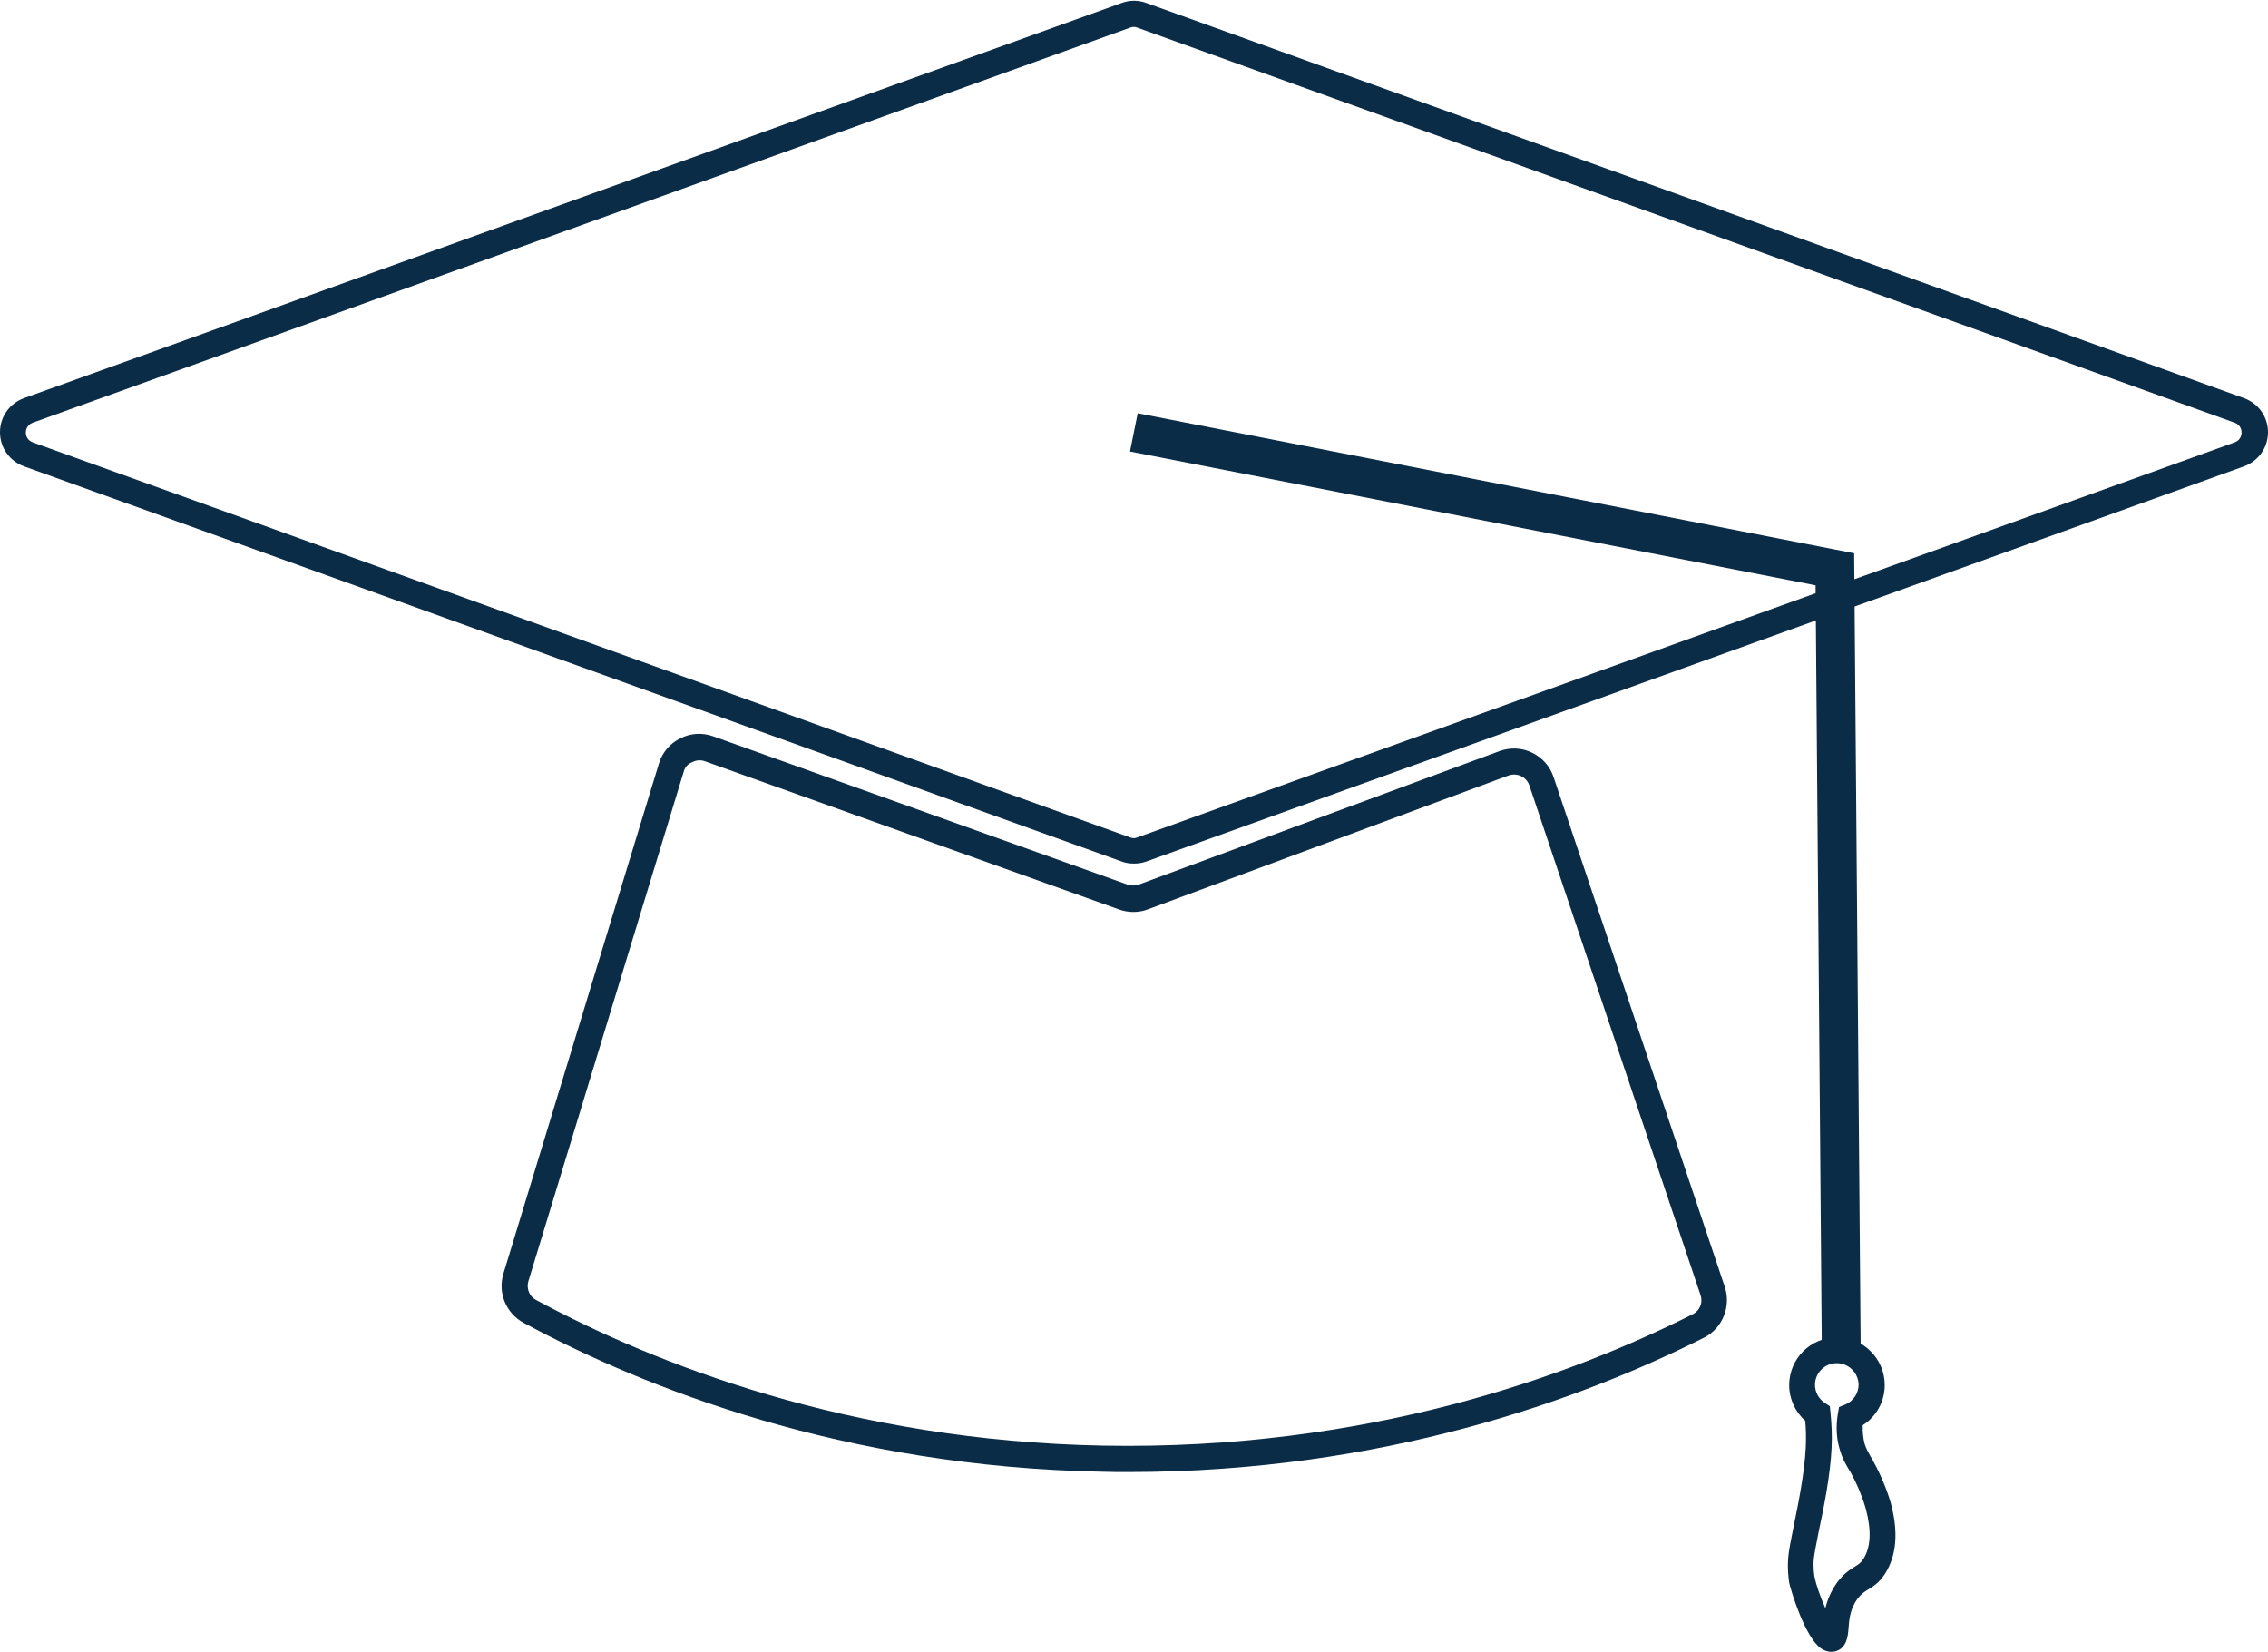
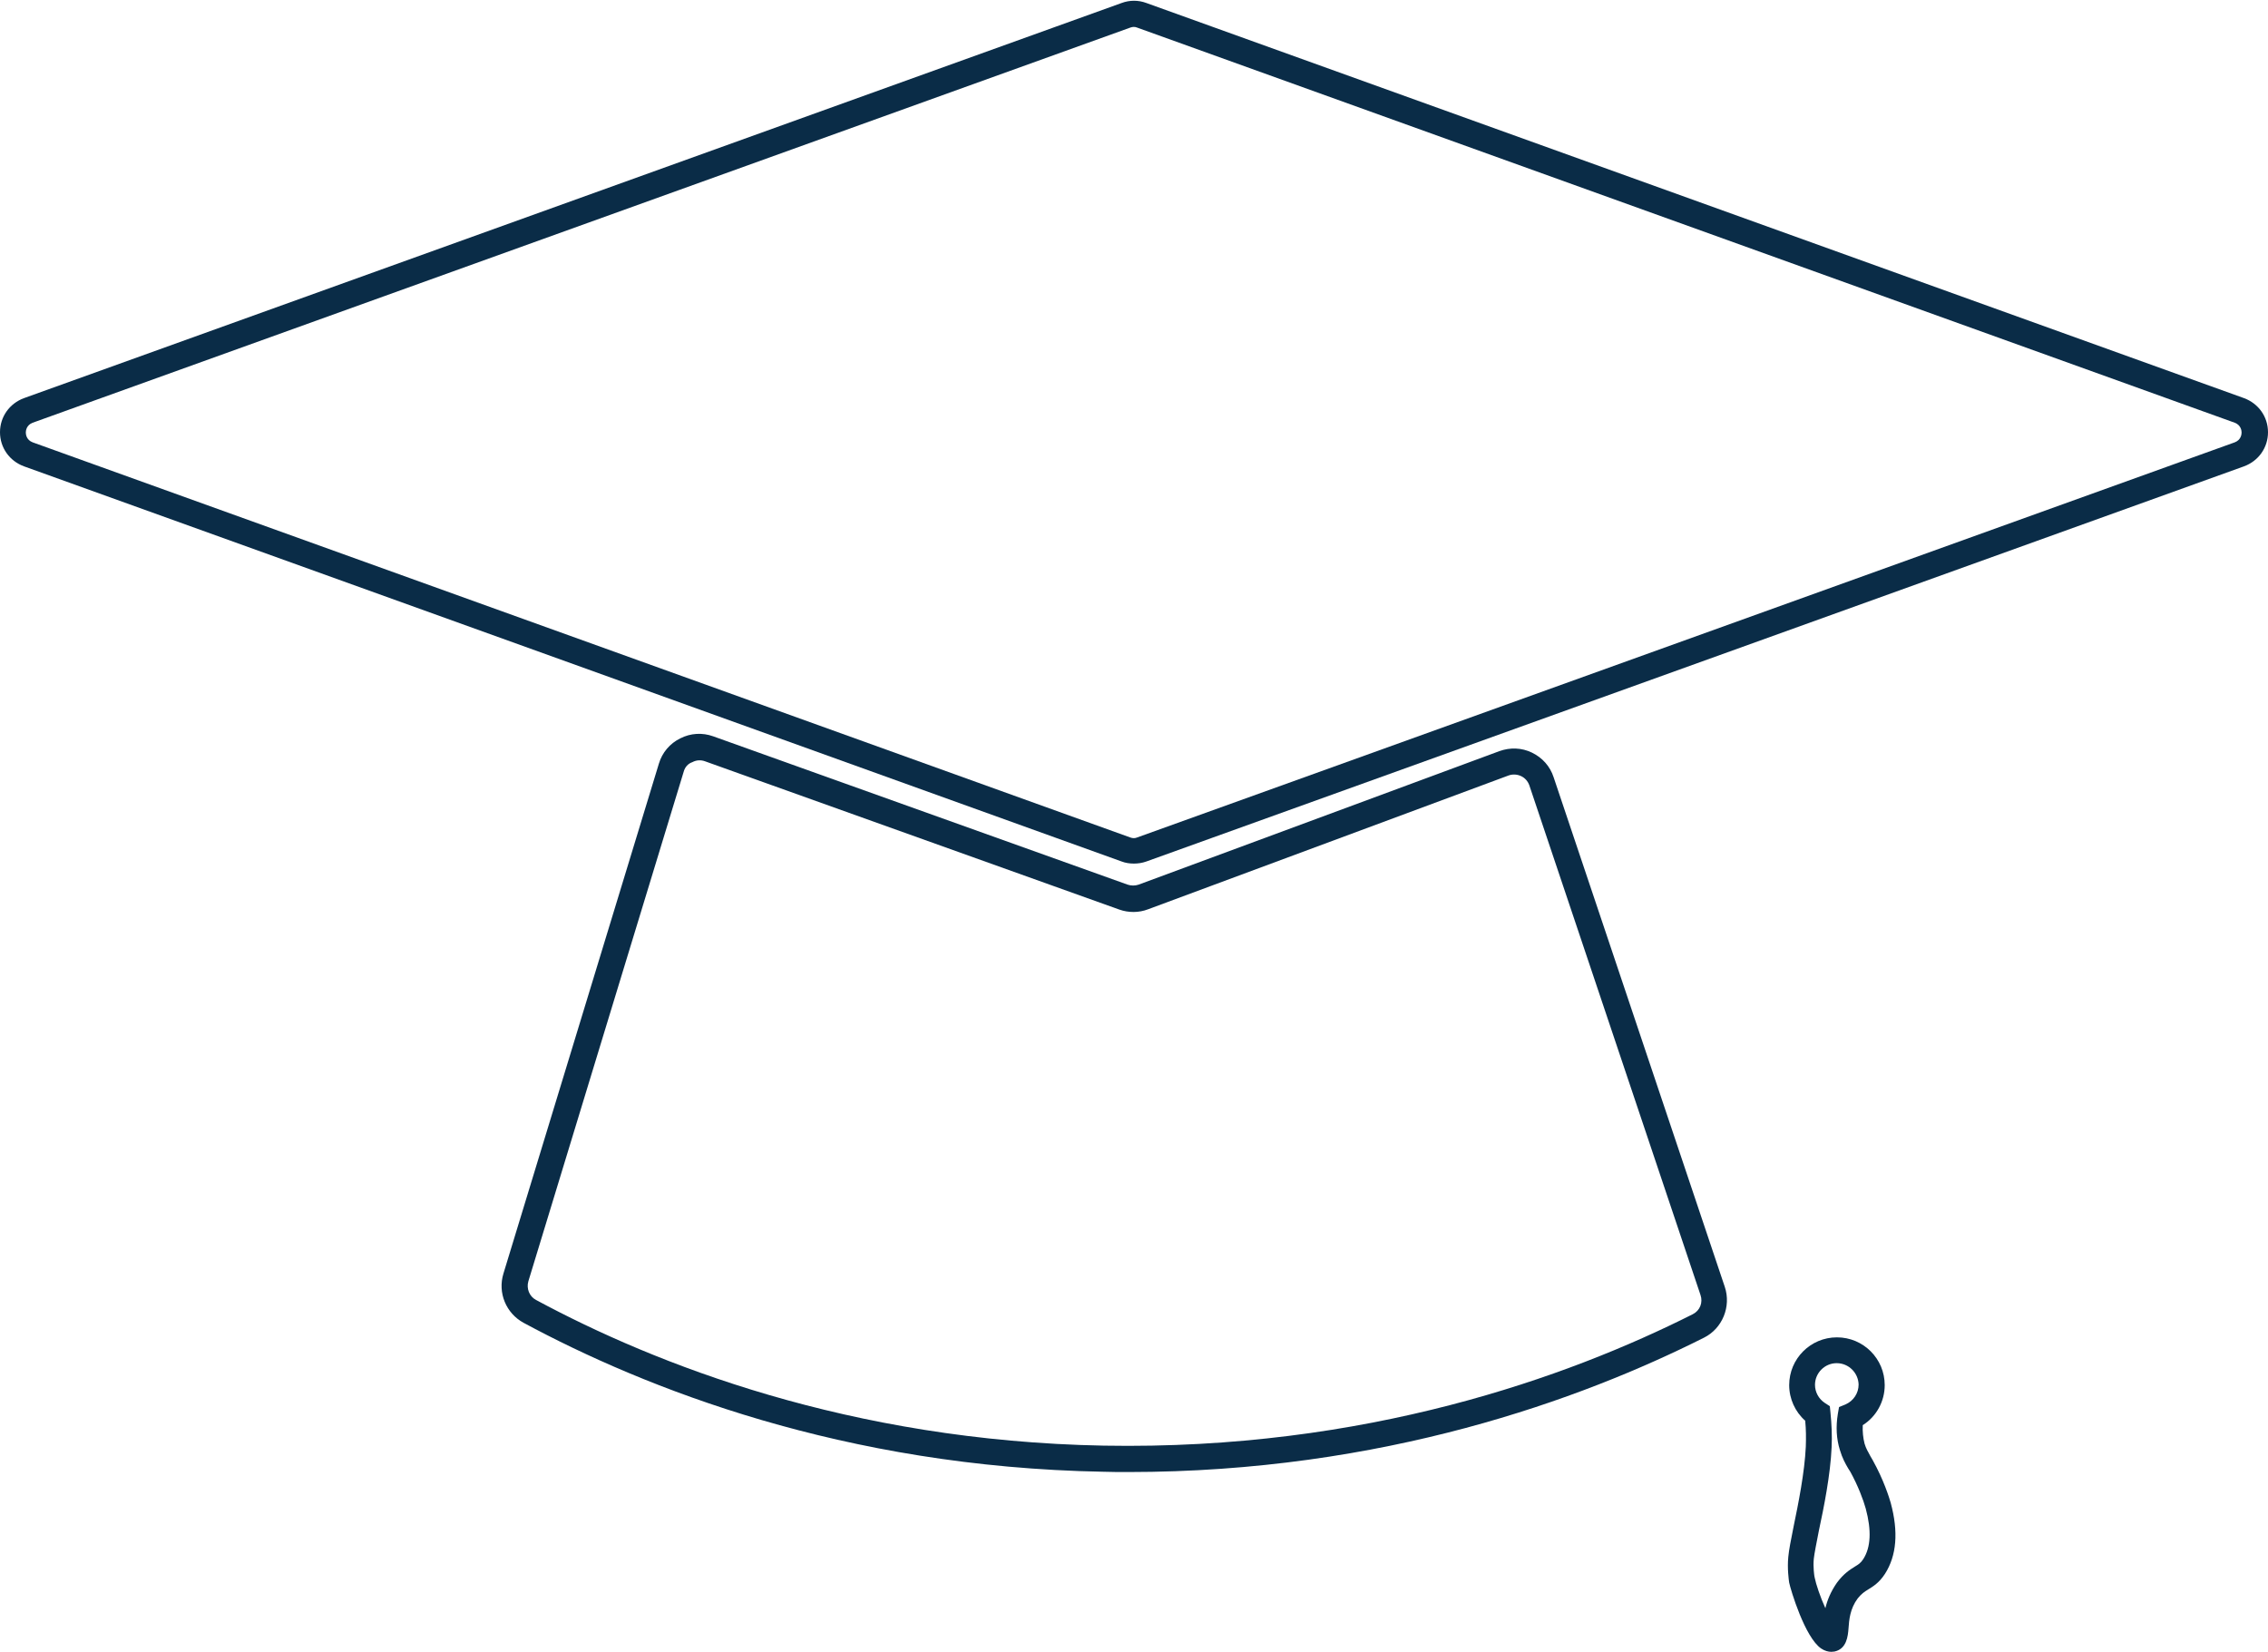
<svg xmlns="http://www.w3.org/2000/svg" baseProfile="basic" fill="#0a2c47" height="556.8" preserveAspectRatio="xMidYMid meet" version="1" viewBox="117.8 285.8 764.5 556.8" width="764.5" zoomAndPan="magnify">
  <g>
    <g id="change1_2">
      <path d="M500,576.9c-1.4,0-2.8-0.2-4.1-0.7L125.9,443c-4.9-1.8-8.1-6.3-8.1-11.5c0-5.2,3.2-9.7,8.1-11.5l370-133.2 c2.7-1,5.6-1,8.3,0l370,133.2c4.9,1.8,8.1,6.3,8.1,11.5c0,5.2-3.2,9.7-8.1,11.5l-370,133.2C502.8,576.7,501.4,576.9,500,576.9z M498.8,295.1l-370,133.2c-2.1,0.8-2.3,2.7-2.3,3.3c0,0.6,0.2,2.5,2.3,3.3l370,133.2c0.8,0.3,1.6,0.3,2.3,0l370-133.2 c2.1-0.8,2.3-2.7,2.3-3.3c0-0.6-0.2-2.5-2.3-3.3l-370-133.2C500.4,294.8,499.6,294.8,498.8,295.1L498.8,295.1z" />
    </g>
    <g id="change1_1">
-       <path d="M731.9 741L729.8 483.1 498.7 438 501.3 425.1 742.8 472.3 745 740.8z" />
-     </g>
+       </g>
    <g id="change1_3">
      <path d="M498.1,782c-2.8,0-5.6,0-8.5-0.1c-87.5-1.6-154.5-28.2-195.3-50.2c-5.9-3.2-8.8-10.1-6.8-16.6l52.4-171.9 c1.1-3.7,3.7-6.8,7.2-8.5c3.5-1.8,7.5-2,11.1-0.7l139.7,50c1.2,0.4,2.5,0.4,3.7,0L623.2,539c3.6-1.3,7.5-1.2,11,0.5 c3.5,1.7,6.1,4.6,7.3,8.3l57.7,171.8c2.2,6.6-0.8,14-7,17.1C650.8,757.5,584,782,498.1,782z M348.3,545.8l-52.4,171.9 c-0.7,2.4,0.3,5.1,2.6,6.3c39.9,21.5,105.6,47.5,191.3,49.1c88.3,1.6,156.7-23.2,198.6-44.3c2.4-1.2,3.5-3.9,2.6-6.5l-57.7-171.8 c-0.5-1.4-1.5-2.5-2.8-3.1c-1.3-0.6-2.8-0.7-4.2-0.2l-121.5,45.1c-3.1,1.2-6.6,1.2-9.7,0.1l-139.7-50c-1.4-0.5-2.9-0.4-4.2,0.3 C349.7,543.2,348.7,544.4,348.3,545.8L348.3,545.8z" />
    </g>
    <g id="change1_4">
      <path d="M735.1,842.6c-1,0-2.2-0.3-3.4-1.1c-5.5-3.7-10.3-19.8-10.8-22.2l-0.1-0.7c0-0.2-0.6-4-0.2-8c0.2-2.3,0.9-5.8,1.8-10.3 c1.6-7.7,3.7-18.2,4.1-26.8c0.1-2.9,0.1-5.8-0.2-8.8c-3.4-3-5.4-7.4-5.4-12c0-8.9,7.2-16.1,16.1-16.1c8.9,0,16.1,7.2,16.1,16.1 c0,5.5-2.8,10.6-7.4,13.5c-0.1,2.2,0.1,4.2,0.6,6.2c0.5,1.7,1.2,2.8,2,4.3l0.7,1.2c3.8,6.8,5.6,12.7,6.1,14.4l0,0 c2.7,9.9,2,17.9-1.9,24c-2,3.1-4.1,4.3-5.7,5.3c-1.3,0.8-2.2,1.4-3.5,3c-2.6,3.5-2.9,7.2-3.1,10.1c-0.2,2.6-0.6,6.9-4.7,7.8 C735.9,842.5,735.5,842.6,735.1,842.6z M736.9,745.3c-4,0-7.3,3.3-7.3,7.3c0,2.4,1.2,4.7,3.3,6.1l1.7,1.1l0.2,2 c0.4,4,0.6,8,0.4,11.9c-0.4,9.2-2.6,20.2-4.3,28.1c-0.8,4.1-1.5,7.6-1.7,9.4c-0.3,2.9,0.2,5.9,0.2,5.9l0.1,0.5 c0.4,2.1,1.9,6.6,3.6,10.3c0.6-2.6,1.8-5.6,3.9-8.6c2.3-3.1,4.4-4.4,6-5.4c1.3-0.8,2-1.2,2.9-2.6c2.5-3.9,2.8-9.6,0.8-17l4.2-1.1 l-4.2,1.1c-0.8-2.9-2.6-7.7-5.2-12.4l-0.7-1.1c-1-1.7-2-3.5-2.8-6.2c-1.2-3.8-1.4-7.9-0.7-12.2l0.4-2.3l2.2-0.9 c2.7-1.2,4.4-3.8,4.4-6.7C744.2,748.6,741,745.3,736.9,745.3z" />
    </g>
  </g>
</svg>